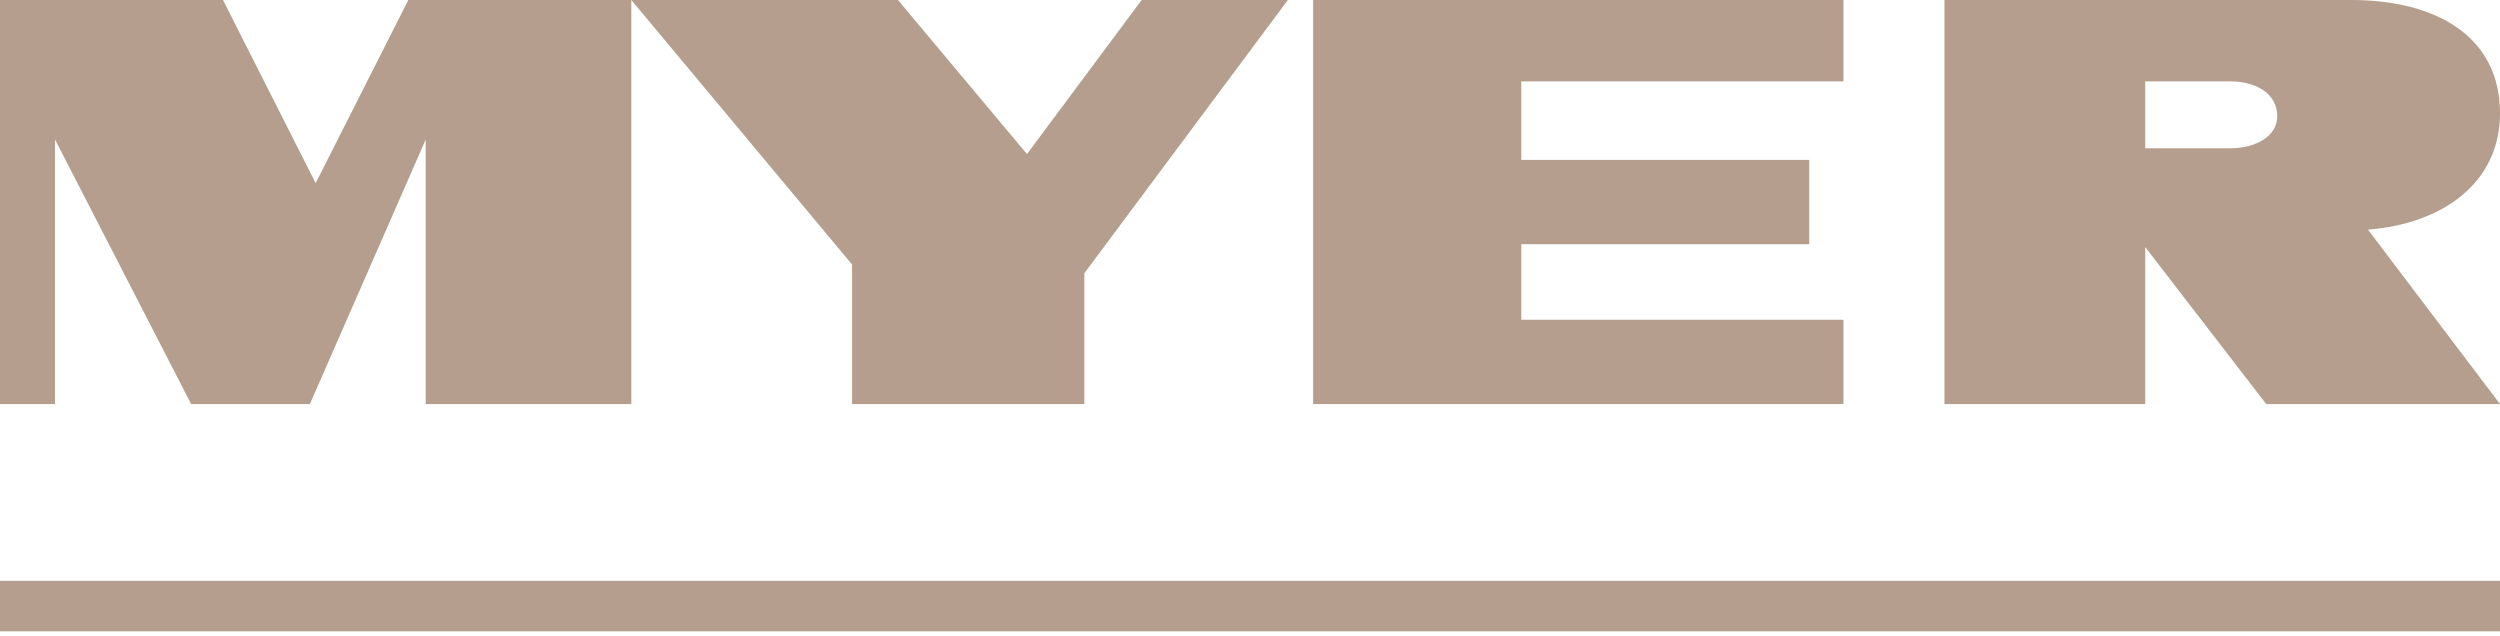
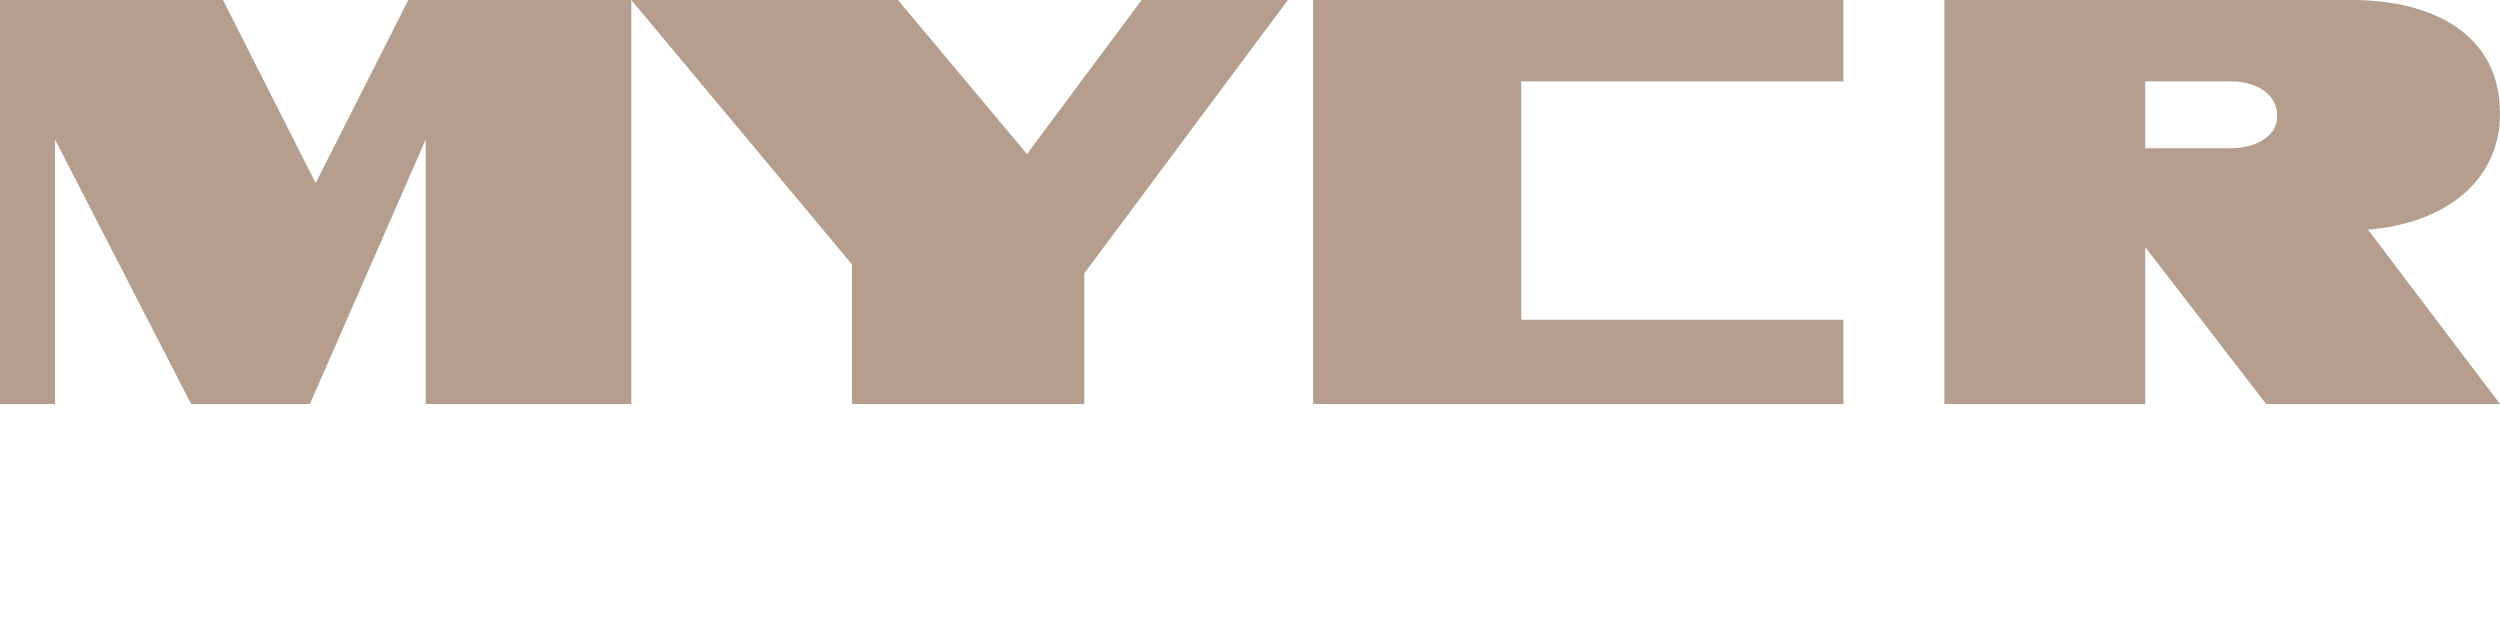
<svg xmlns="http://www.w3.org/2000/svg" width="110" height="28" viewBox="0 0 110 28" fill="none">
-   <path d="M0 25.556H110V27.778H0V25.556Z" fill="#B59E8D" />
  <path d="M50.233 0L45.187 6.779L39.51 0H27.778L37.491 11.639V17.778H47.71V12.023L56.667 0L50.233 0Z" fill="#B59E8D" />
-   <path d="M57.778 0V17.778H81.111V14.069H66.936V10.744H79.606V7.035H66.936V3.581H81.111V0L57.778 0Z" fill="#B59E8D" />
+   <path d="M57.778 0V17.778H81.111V14.069H66.936V10.744H79.606H66.936V3.581H81.111V0L57.778 0Z" fill="#B59E8D" />
  <path d="M17.966 0L13.889 8.058L9.811 0H0V17.778H2.421V6.139L8.41 17.778H13.634L18.731 6.139V17.778H27.778V0H17.967H17.966Z" fill="#B59E8D" />
  <path d="M110 4.988C110 1.535 107.096 0 103.465 0H85.555V17.778H94.389V10.871L99.714 17.778H110L104.191 10.104C107.459 9.848 110 8.058 110 4.988ZM98.141 6.523H94.389V3.581H98.141C99.23 3.581 100.198 4.093 100.198 5.116C100.198 6.011 99.23 6.523 98.141 6.523Z" fill="#B59E8D" />
</svg>